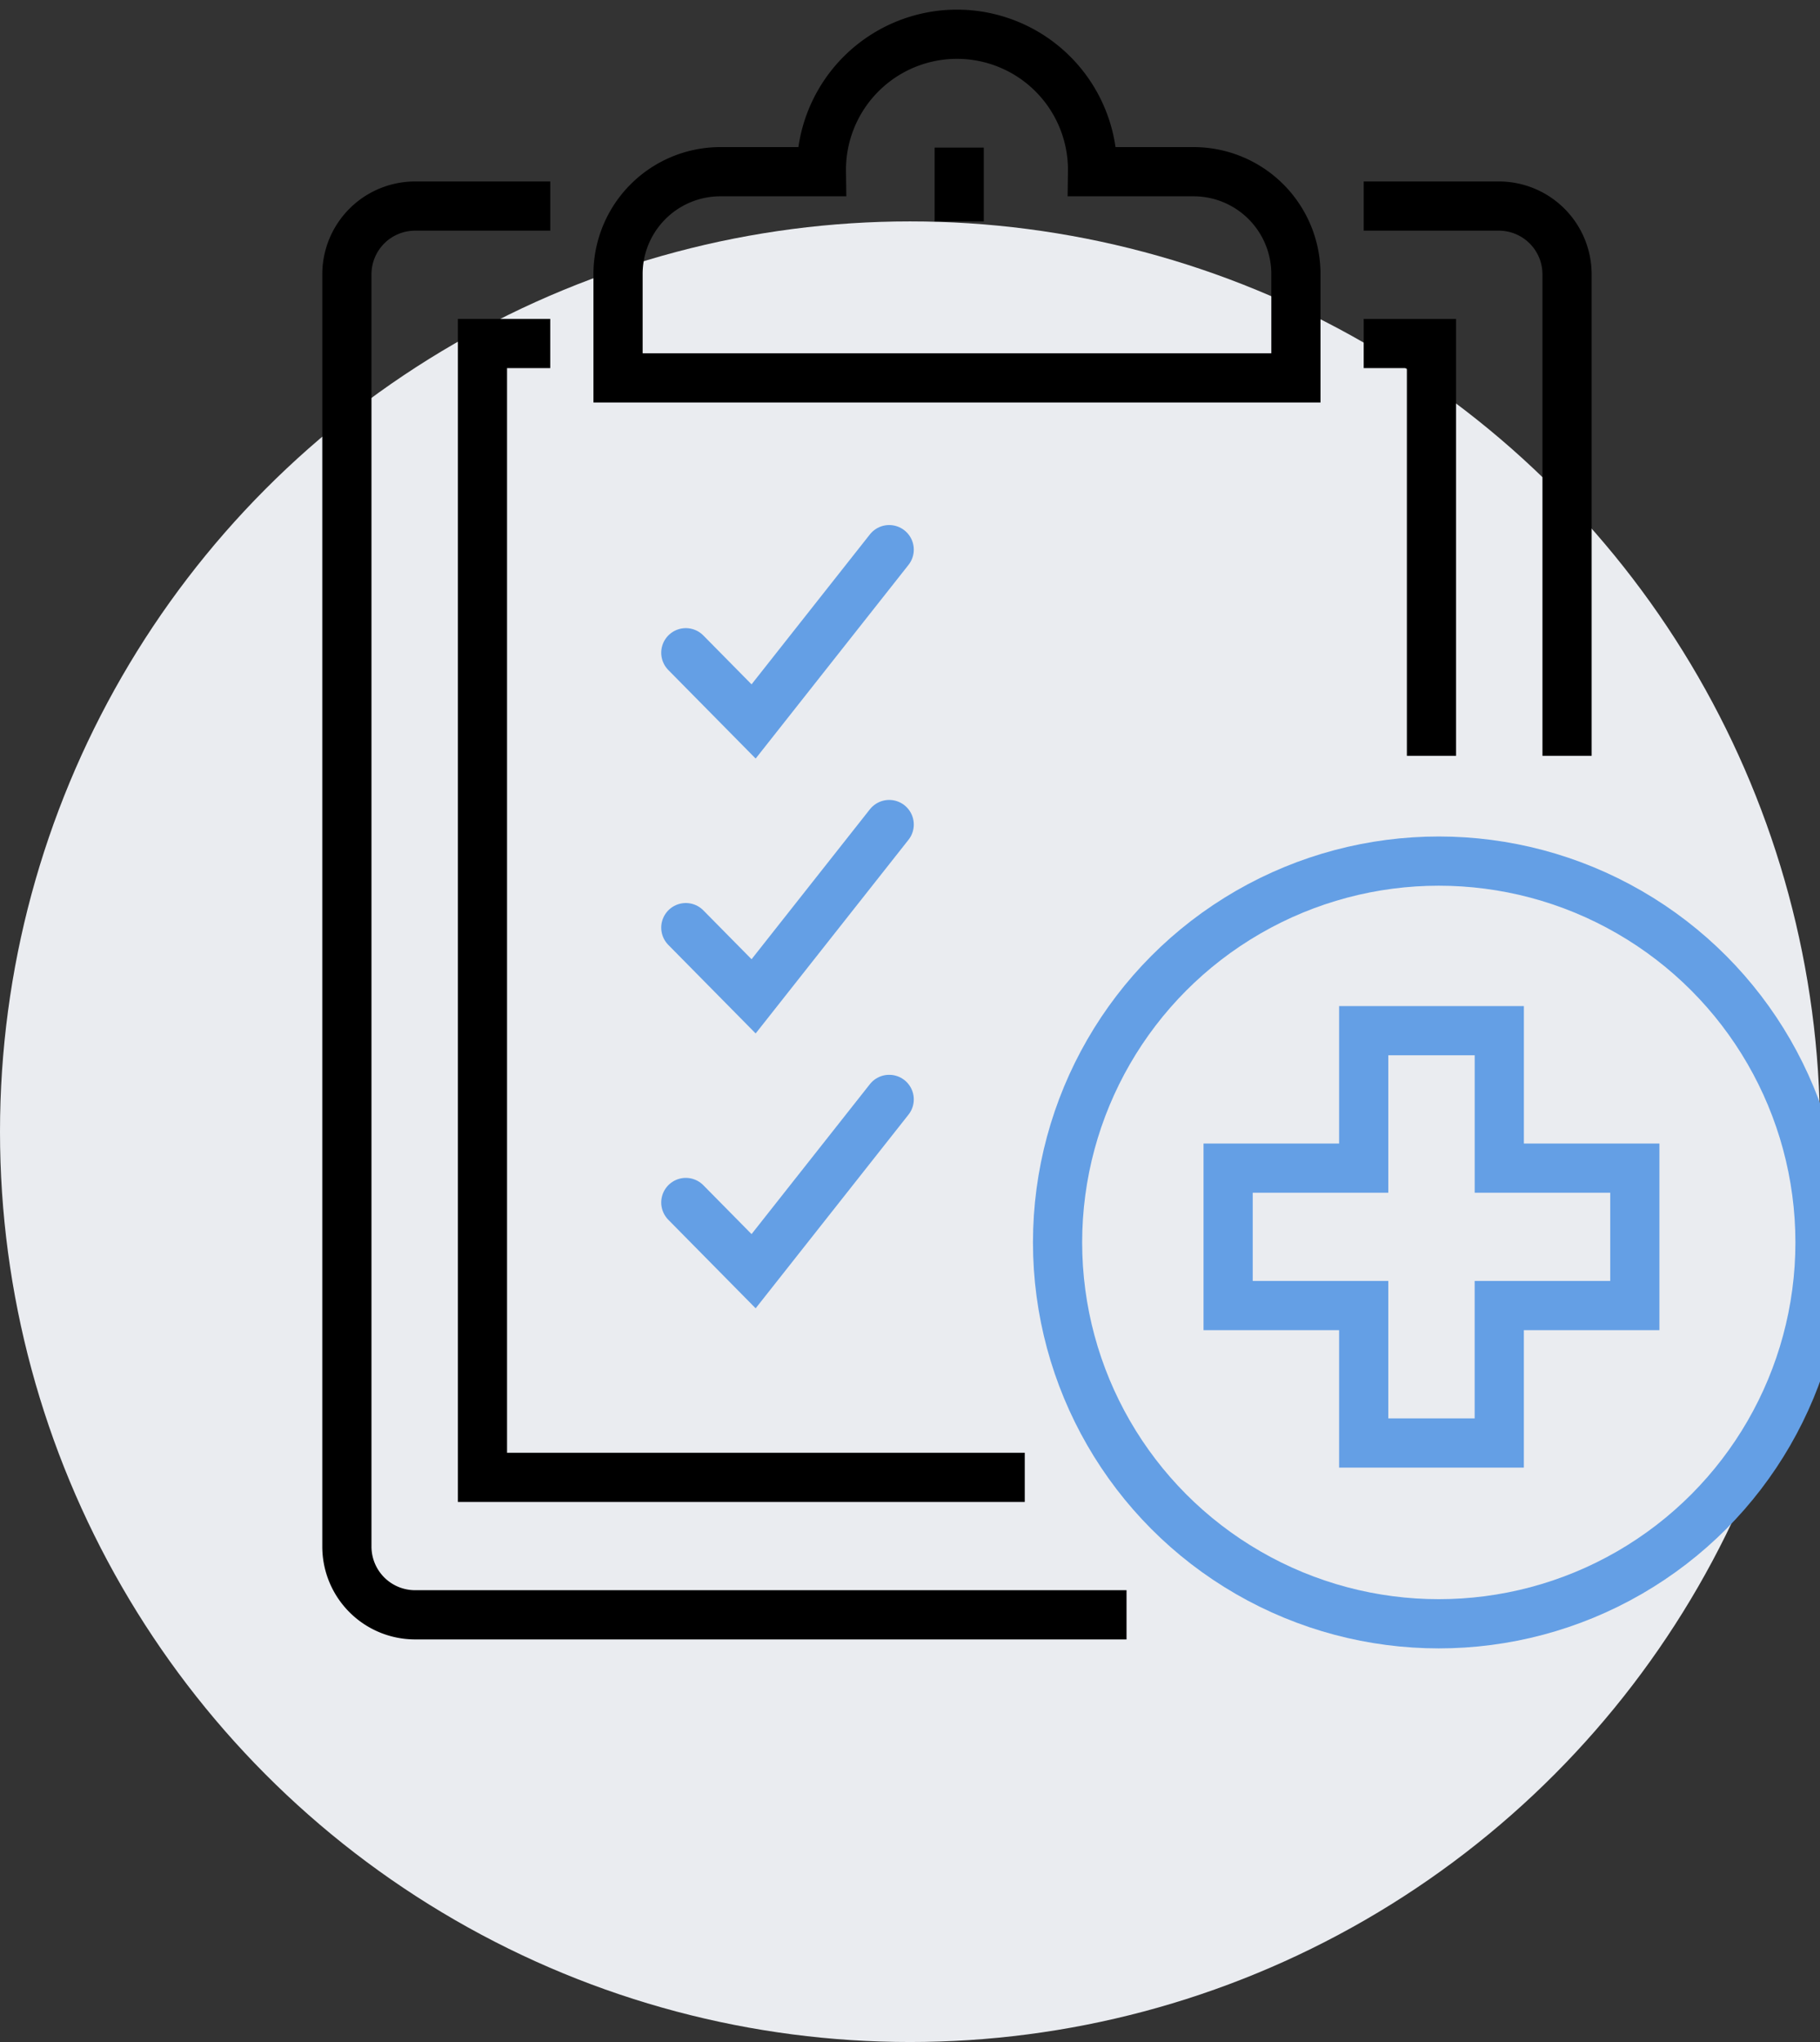
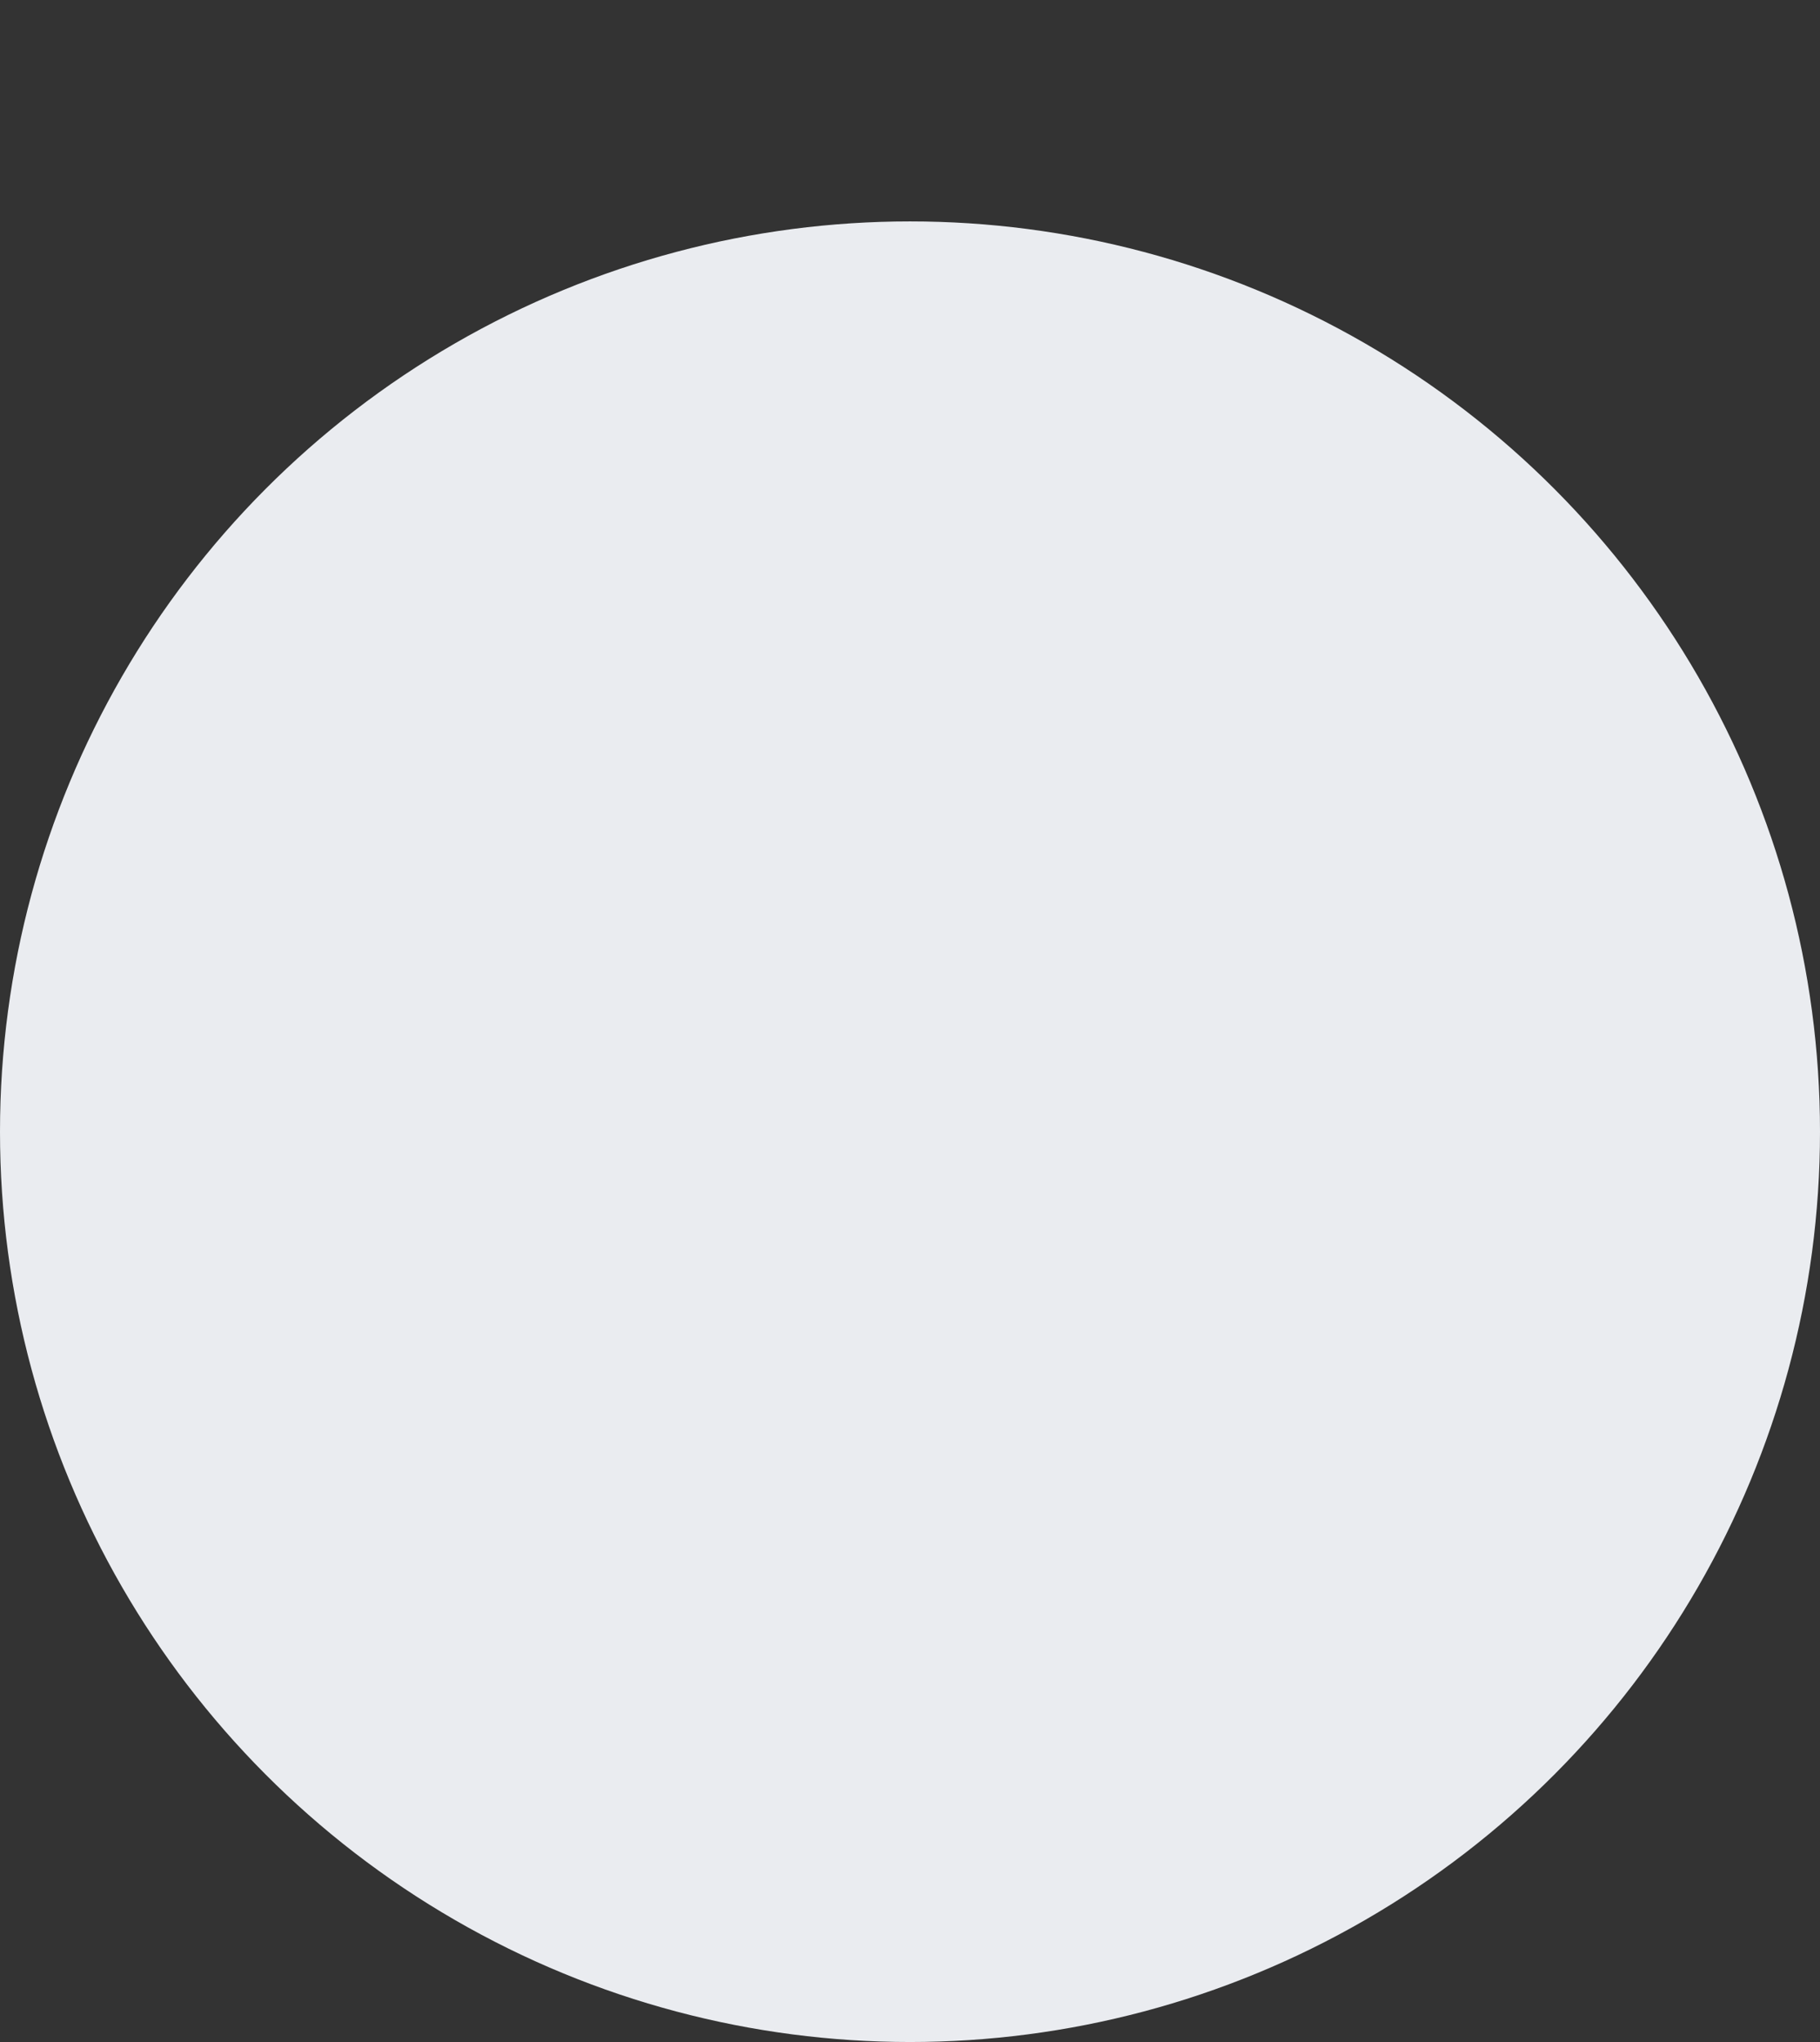
<svg xmlns="http://www.w3.org/2000/svg" width="74" height="83" viewBox="0 0 74 83">
  <rect x="0" y="0" width="74" height="83" fill="#333333" stroke="none" />
  <defs>
    <clipPath id="clip-path">
-       <rect id="Rectangle_1120" data-name="Rectangle 1120" width="61" height="67" transform="translate(-0.185 0.023)" fill="none" stroke="#000" stroke-width="2" />
-     </clipPath>
+       </clipPath>
  </defs>
  <g id="Group_3349" data-name="Group 3349" transform="translate(-764 -6936.001)">
    <circle id="Ellipse_116" data-name="Ellipse 116" cx="37" cy="37" r="37" transform="translate(764 6945)" fill="#eaecf0" />
    <g id="Group_3295" data-name="Group 3295" transform="translate(777.185 6935.978)">
      <g id="Group_3219" data-name="Group 3219" transform="translate(0 0)" clip-path="url(#clip-path)">
        <path id="Path_17226" data-name="Path 17226" d="M32.7,63.259H3.756A2.774,2.774,0,0,1,1,60.466V8.793A2.774,2.774,0,0,1,3.756,6H9.269" transform="translate(-0.081 2.399)" fill="none" stroke="#000" stroke-miterlimit="10" stroke-width="2" />
        <path id="Path_17227" data-name="Path 17227" d="M31,6h5.512a2.774,2.774,0,0,1,2.756,2.793V28.345" transform="translate(11.262 2.399)" fill="none" stroke="#000" stroke-miterlimit="10" stroke-width="2" />
        <path id="Path_17228" data-name="Path 17228" d="M27.05,56.086H5V10H7.756" transform="translate(1.431 3.985)" fill="none" stroke="#000" stroke-miterlimit="10" stroke-width="2" />
        <path id="Path_17229" data-name="Path 17229" d="M31,10h2.756V26.759" transform="translate(11.262 3.985)" fill="none" stroke="#000" stroke-miterlimit="10" stroke-width="2" />
        <path id="Path_17230" data-name="Path 17230" d="M32.428,6.586H28.293a5.513,5.513,0,1,0-11.025,0H13.134A4.162,4.162,0,0,0,9,10.776v4.19H36.562v-4.19A4.162,4.162,0,0,0,32.428,6.586Z" transform="translate(2.944 0.416)" fill="none" stroke="#000" stroke-miterlimit="10" stroke-width="2" />
        <line id="Line_228" data-name="Line 228" y2="3" transform="translate(25.815 6.023)" fill="none" stroke="#000" stroke-miterlimit="10" stroke-width="2" />
-         <circle id="Ellipse_63" data-name="Ellipse 63" cx="15.5" cy="15.5" r="15.5" transform="translate(29.815 35.023)" fill="none" stroke="#649fe5" stroke-miterlimit="10" stroke-width="2" />
        <path id="Path_17231" data-name="Path 17231" d="M11,20.19l2.756,2.793L19.269,16" transform="translate(3.7 6.364)" fill="none" stroke="#649fe5" stroke-linecap="round" stroke-miterlimit="10" stroke-width="2" />
-         <path id="Path_17232" data-name="Path 17232" d="M11,28.19l2.756,2.793L19.269,24" transform="translate(3.7 9.537)" fill="none" stroke="#649fe5" stroke-linecap="round" stroke-miterlimit="10" stroke-width="2" />
        <path id="Path_17233" data-name="Path 17233" d="M11,36.19l2.756,2.793L19.269,32" transform="translate(3.7 12.709)" fill="none" stroke="#649fe5" stroke-linecap="round" stroke-miterlimit="10" stroke-width="2" />
        <path id="Path_17234" data-name="Path 17234" d="M38.025,35.586V30H32.512v5.586H27v5.586h5.512v5.586h5.512V41.172h5.512V35.586Z" transform="translate(9.75 11.916)" fill="none" stroke="#649fe5" stroke-miterlimit="10" stroke-width="2" />
      </g>
    </g>
  </g>
</svg>